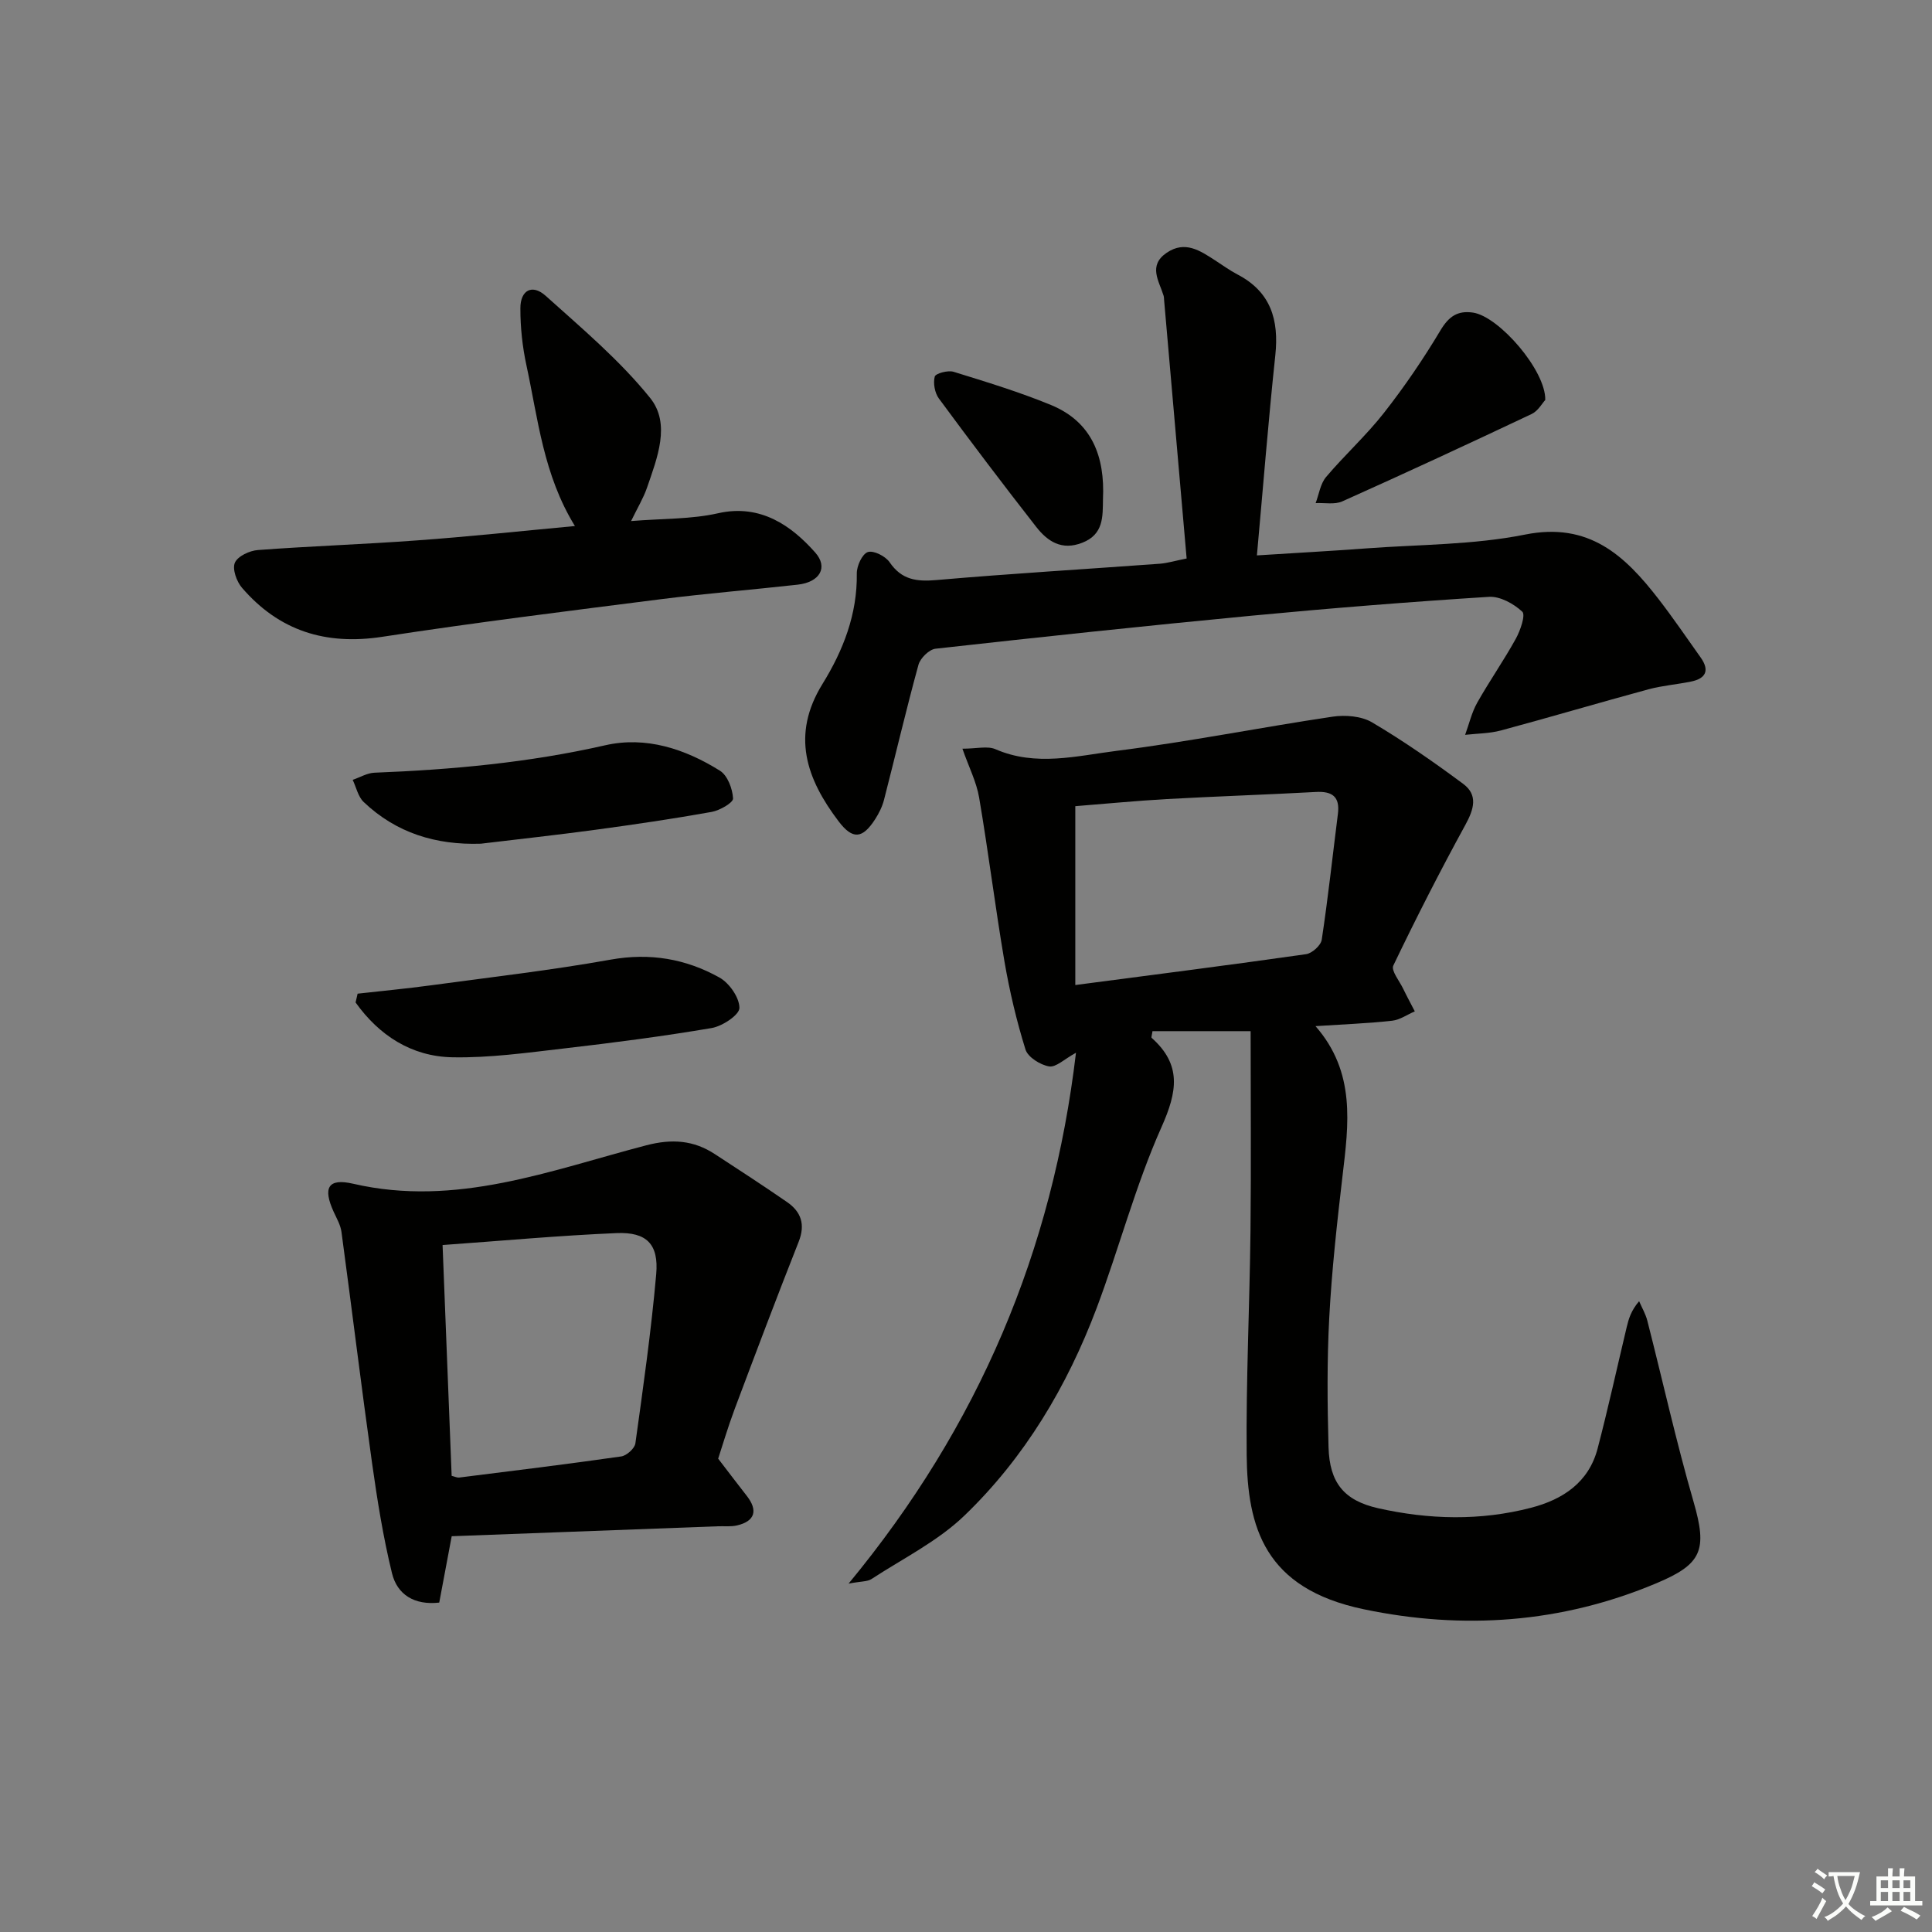
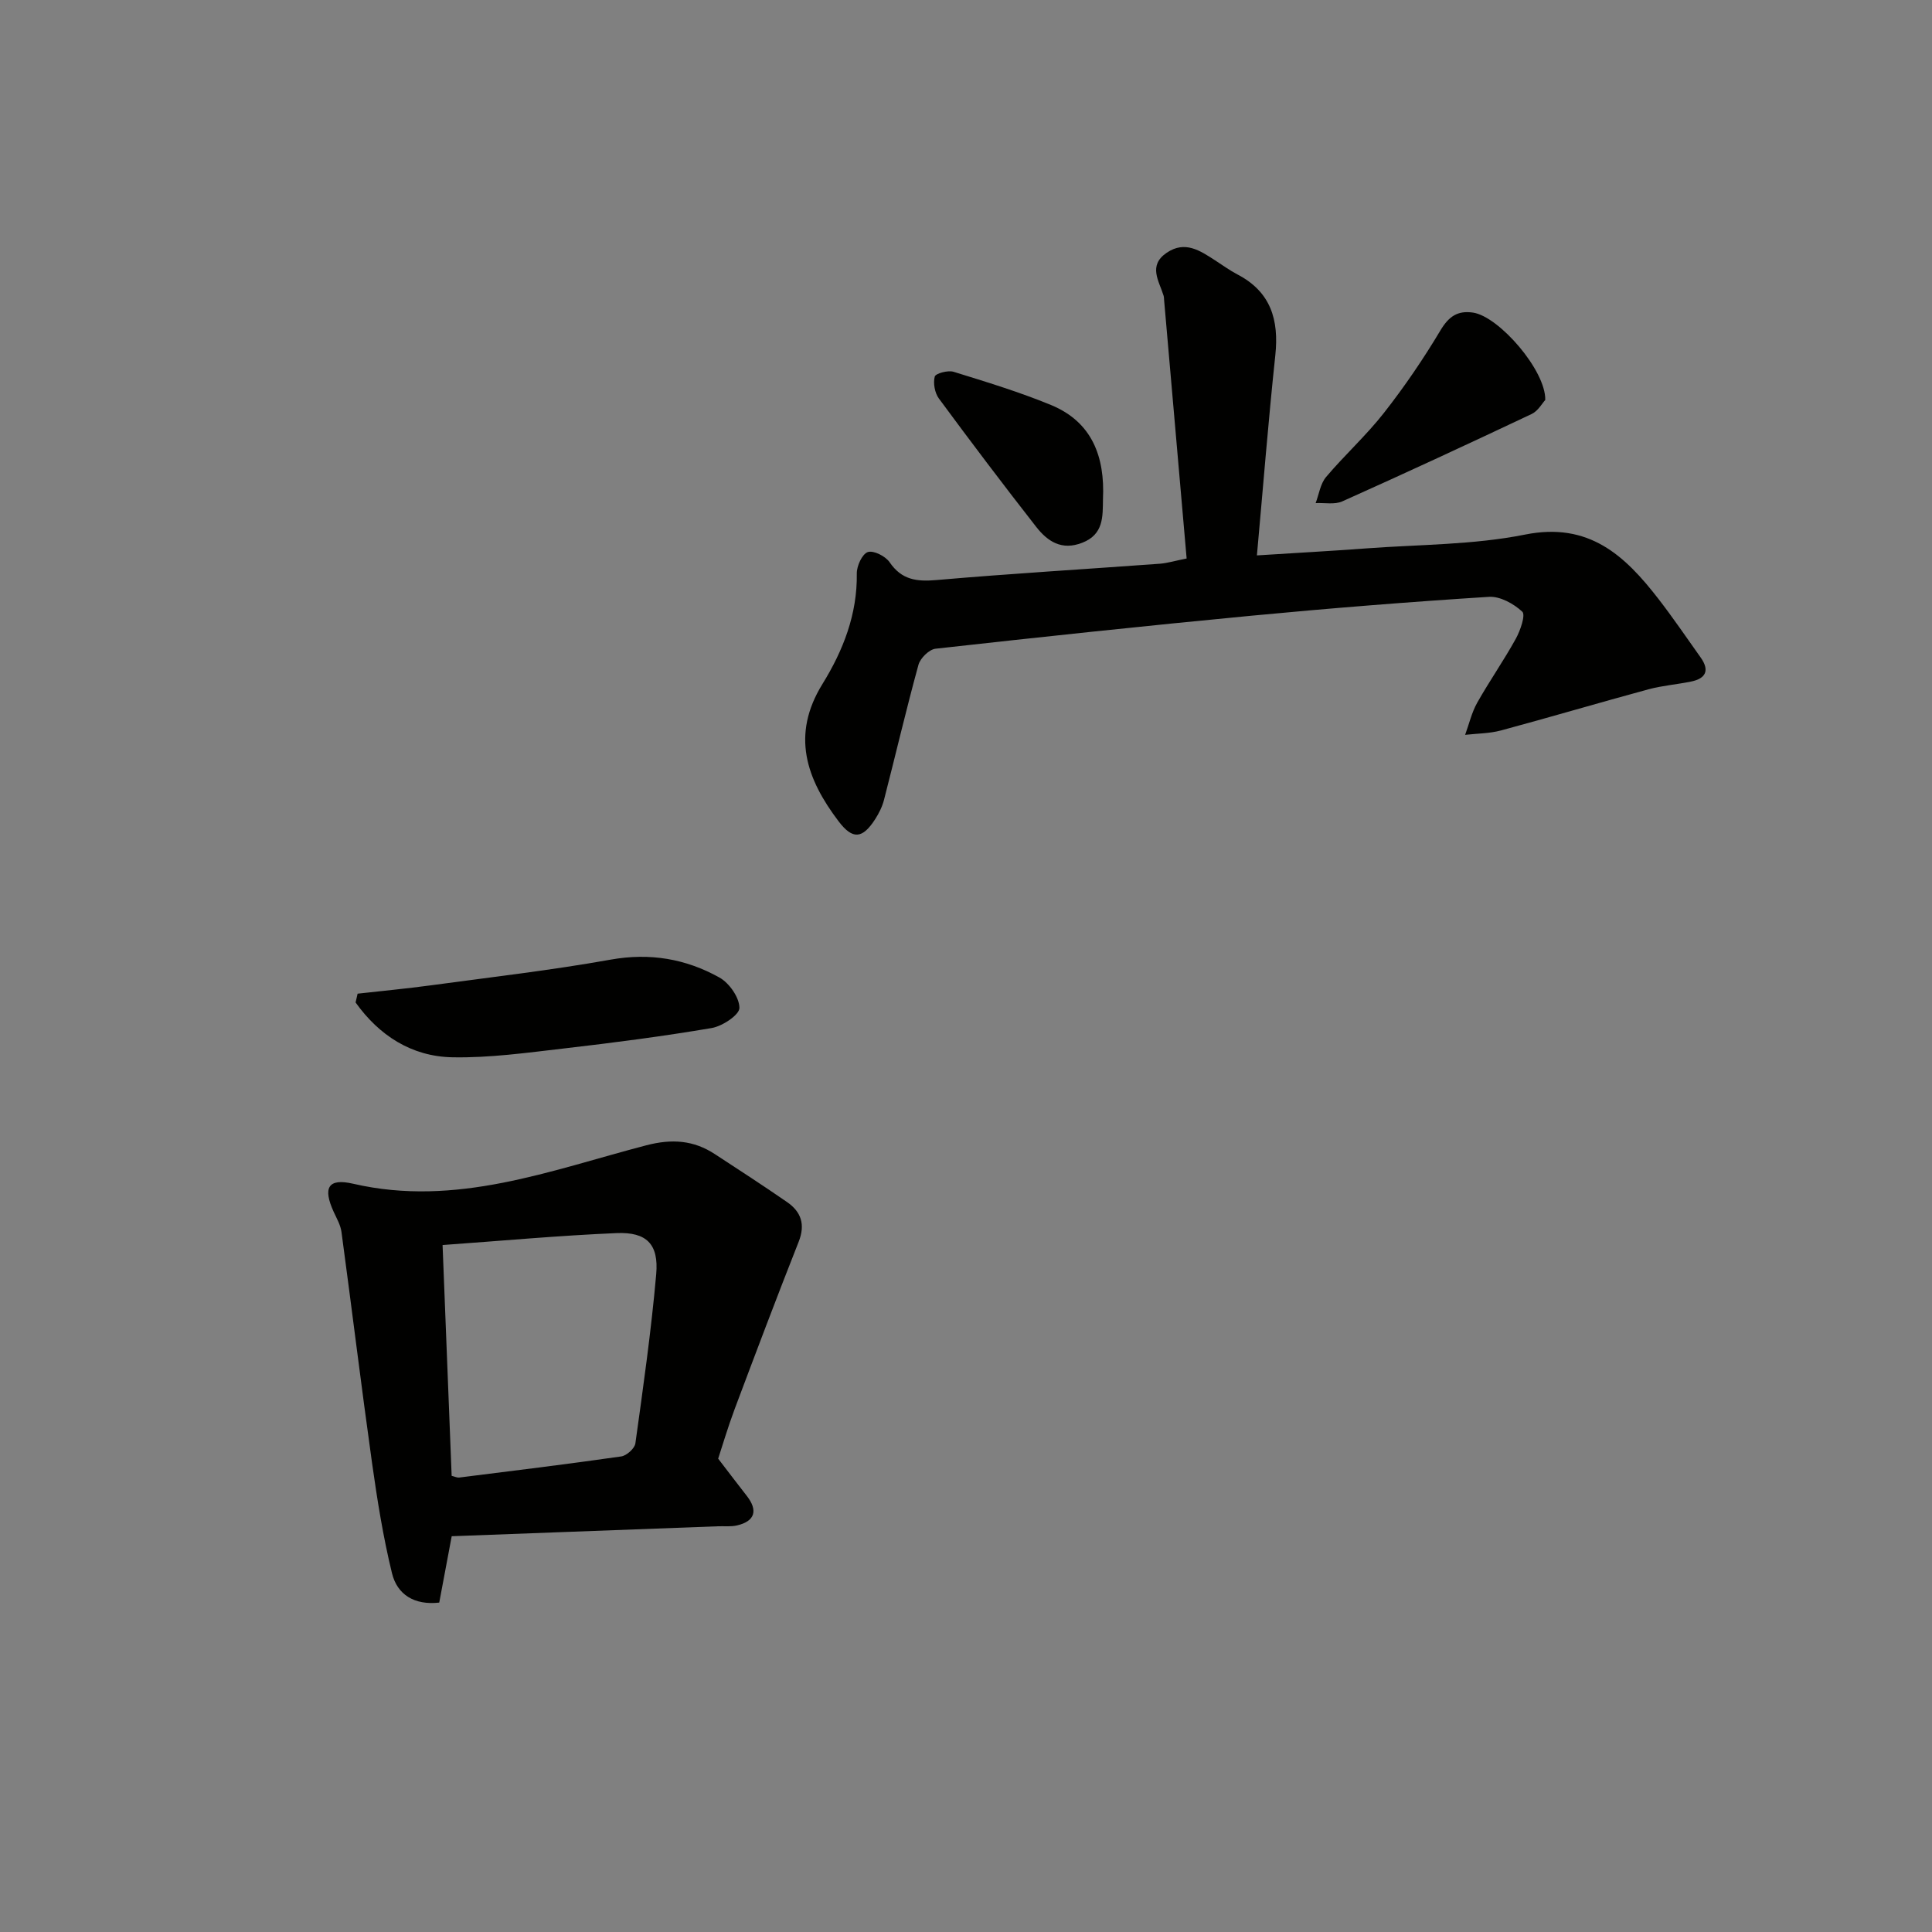
<svg xmlns="http://www.w3.org/2000/svg" enable-background="new 0 0 400 400" viewBox="0 0 400 400">
  <rect x="0" y="0" width="400" height="400" fill="#808080" stroke="none" />
-   <path d="m377.9 391.2c-.2.3-.4.5-.6.8-.7-.6-1.4-1-2.2-1.5.2-.3.4-.5.5-.8.6.4 1.4.8 2.3 1.5zm-1.8 6.1c-.2-.2-.5-.4-.9-.6.4-.6.8-1.2 1.2-1.9s.7-1.3.9-1.9c.3.3.5.5.8.7-.7 1.3-1.4 2.6-2 3.7zm2.2-9c-.3.3-.5.5-.6.8-.6-.6-1.3-1.1-2-1.5.3-.3.5-.5.6-.7.6.5 1.3.9 2 1.4zm.3.2v-.9h2 4.5c-.3 1.3-.6 2.5-1 3.6s-.9 2.1-1.4 3c.4.5 1 1 1.6 1.4s1.2.8 1.9 1.1c-.3.2-.5.4-.8.8-.4-.3-1-.7-1.6-1.2s-1.2-1.1-1.6-1.6c-.5.6-1.1 1.1-1.7 1.6s-1.4.9-2.1 1.4c-.1-.3-.3-.5-.7-.8.6-.2 1.2-.5 1.9-1s1.4-1.1 2-1.8c-.5-.8-.9-1.6-1.2-2.5s-.6-2-.8-3.2c-.4.1-.7.1-1 .1zm2.5 2.7c.3 1 .7 1.7 1 2.2.3-.5.6-1.1 1-2s.6-1.9.9-3h-3.2-.4c.1.9.3 1.8.7 2.8z" fill="#fbfcfa" />
-   <path d="m396.5 388.5v1.5 3.6h1.5v.9c-.4 0-1 0-1.7 0h-7.9c-.5 0-.9 0-1.2 0v-.9h1.3v-3.5c0-.7 0-1.2 0-1.6h2.4c0-.8 0-1.4 0-1.7h1c0 .3-.1.8-.1 1.7h1.5c0-.8 0-1.4 0-1.7h1c0 .3-.1.9-.1 1.7zm-8.2 9.2c-.2-.3-.5-.5-.8-.8.8-.3 1.4-.6 1.9-.9s1-.7 1.4-1.1c.3.3.6.5.9.8-1.6 1-2.8 1.6-3.4 2zm2.6-6.8v-1.6h-1.5v1.6zm0 2.7v-1.9h-1.5v1.9zm2.4-2.7v-1.6h-1.5v1.6zm0 2.7v-1.9h-1.5v1.9zm.2 2 .7-.8c.4.2.9.5 1.6.8s1.3.7 1.8 1c-.3.3-.5.6-.8.8-.4-.3-1.5-1-3.3-1.8zm2-4.7v-1.6h-1.4v1.6zm0 2.7v-1.9h-1.4v1.9z" fill="#fbfcfa" />
  <g fill="#010100">
-     <path d="m272.36 212.45c8.37 9.57 6.86 20.28 5.59 31.06-1.14 9.73-2.22 19.49-2.74 29.26-.48 8.94-.4 17.92-.15 26.87.21 7.31 3.17 11.03 10.3 12.63 10.49 2.35 21.11 2.63 31.61-.1 6.61-1.71 11.96-5.25 13.8-12.27 2.18-8.33 4.02-16.75 6.02-25.13.41-1.72.91-3.43 2.57-5.37.58 1.34 1.34 2.63 1.7 4.03 3.2 12.51 5.99 25.13 9.58 37.52 2.9 10.02 1.71 12.89-7.69 16.84-19.67 8.28-40.02 9.69-60.6 5.39-20.6-4.3-24.09-17.03-24.24-31.97-.15-15.47.62-30.94.79-46.41.15-13.75.03-27.5.03-41.31-7.62 0-14 0-20.32 0-.11.81-.29 1.27-.17 1.39 6.28 5.59 5.29 11.18 2.03 18.49-5.39 12.07-8.75 25.03-13.42 37.45-6.11 16.2-14.89 30.96-27.39 42.98-5.52 5.31-12.73 8.88-19.24 13.13-.83.54-2.07.44-4.73.94 27.05-32.75 42.24-69 47.08-109.91-2.39 1.3-4.14 3.06-5.56 2.83-1.83-.31-4.39-1.91-4.89-3.49-1.86-5.96-3.3-12.09-4.36-18.25-1.92-11.27-3.32-22.64-5.24-33.91-.55-3.26-2.14-6.34-3.46-10.13 2.95 0 5.18-.61 6.83.1 8.37 3.65 16.86 1.38 25.12.34 14.95-1.88 29.76-4.85 44.68-7.07 2.64-.39 5.96-.13 8.17 1.17 6.53 3.86 12.79 8.22 18.89 12.75 3.08 2.29 2.22 5.22.47 8.42-5.25 9.59-10.22 19.33-14.95 29.19-.5 1.04 1.28 3.2 2.05 4.81.76 1.58 1.6 3.12 2.4 4.67-1.56.67-3.08 1.76-4.7 1.94-5.02.55-10.11.75-15.86 1.12zm-49.73-8.51c16.31-2.14 32.07-4.15 47.79-6.39 1.23-.18 3.05-1.81 3.23-2.98 1.31-8.66 2.25-17.38 3.35-26.08.45-3.58-1.21-4.71-4.59-4.52-10.28.56-20.57.9-30.85 1.47-6.26.35-12.5.96-18.93 1.47z" />
    <path d="m245.68 115.63c-1.58-18.09-3.12-35.77-4.66-53.45-.03-.33-.02-.68-.12-.99-.94-3.04-3.24-6.2.64-8.85 3.79-2.59 6.92-.45 10.03 1.56 1.54.99 3.02 2.08 4.63 2.92 6.91 3.6 8.62 9.4 7.84 16.74-1.44 13.52-2.51 27.08-3.81 41.43 8-.51 15.39-.91 22.77-1.46 10.93-.81 22.06-.71 32.74-2.85 13.22-2.65 20.66 4.32 27.61 13.3 3.05 3.94 5.86 8.08 8.75 12.14 1.89 2.66 1.11 4.36-1.99 4.99-2.92.6-5.93.83-8.8 1.6-10.2 2.77-20.34 5.77-30.54 8.52-2.39.64-4.95.63-7.43.91.82-2.23 1.35-4.61 2.5-6.65 2.53-4.49 5.5-8.73 7.99-13.24.94-1.7 2.06-4.94 1.34-5.61-1.77-1.65-4.61-3.22-6.91-3.07-16.42 1.04-32.82 2.35-49.2 3.91-21.81 2.08-43.6 4.4-65.37 6.83-1.32.15-3.15 1.95-3.53 3.32-2.55 9.27-4.73 18.64-7.13 27.95-.36 1.41-1.05 2.8-1.84 4.03-2.64 4.09-4.66 4.26-7.57.43-6.66-8.78-9.88-17.85-3.33-28.44 4.26-6.89 7.23-14.43 7.1-22.87-.02-1.55 1.11-4.03 2.28-4.43s3.66.85 4.51 2.1c2.51 3.68 5.62 4.05 9.75 3.69 15.4-1.34 30.83-2.25 46.25-3.38 1.5-.12 2.95-.57 5.5-1.08z" />
    <path d="m148.69 302c2.46 3.2 4.17 5.47 5.92 7.7 2.37 3.02 1.69 5.26-2.01 6.12-1.27.3-2.65.13-3.98.18-18.25.68-36.51 1.36-55.1 2.06-.87 4.66-1.72 9.14-2.58 13.74-5.15.58-8.7-1.65-9.78-6.07-1.84-7.52-3.06-15.21-4.14-22.89-2.23-15.91-4.17-31.85-6.32-47.77-.19-1.44-.99-2.81-1.61-4.16-2.27-4.97-1.22-7.04 4.03-5.83 21.3 4.93 40.84-2.78 60.7-7.96 5.27-1.37 9.77-1.07 14.19 1.83 5.01 3.27 10.03 6.53 14.95 9.93 2.92 2.02 3.81 4.64 2.39 8.23-4.54 11.48-8.9 23.04-13.24 34.6-1.44 3.86-2.61 7.82-3.42 10.29zm-55.18 3.56c.64.15 1.12.4 1.56.35 11.19-1.4 22.38-2.77 33.54-4.37 1.13-.16 2.8-1.66 2.94-2.71 1.62-11.65 3.28-23.31 4.31-35.02.55-6.22-1.98-8.77-8.2-8.51-11.9.5-23.78 1.6-36.03 2.47.64 16.08 1.26 31.92 1.88 47.79z" />
-     <path d="m119.03 108.91c-6.53-10.62-7.63-22.14-10.03-33.24-.84-3.87-1.27-7.9-1.26-11.85 0-3.77 2.46-5.07 5.24-2.57 7.51 6.75 15.35 13.35 21.63 21.15 4.31 5.36 1.45 12.44-.66 18.59-.74 2.14-1.94 4.11-3.29 6.89 6.59-.54 12.47-.36 18.02-1.62 8.83-1.99 15.24 2.65 20.1 8.13 2.74 3.09.95 6.15-3.64 6.66-9.41 1.05-18.85 1.81-28.24 3-19.26 2.45-38.54 4.84-57.73 7.79-11.74 1.8-21.39-1.22-29.08-10.16-1.11-1.29-2.03-3.88-1.46-5.18.59-1.35 3.05-2.5 4.77-2.62 10.93-.82 21.9-1.18 32.84-1.99 10.76-.77 21.49-1.93 32.79-2.98z" />
    <path d="m74.04 205.73c5.03-.57 10.08-1.04 15.1-1.72 12.45-1.69 24.95-3.12 37.3-5.33 8.13-1.45 15.56-.17 22.5 3.7 2.05 1.14 4.15 4.15 4.15 6.3 0 1.44-3.52 3.78-5.73 4.16-10.11 1.72-20.3 3.04-30.49 4.22-7.72.89-15.49 1.99-23.22 1.84-8.5-.17-15.18-4.56-20.03-11.35.13-.61.27-1.22.42-1.82z" />
-     <path d="m99.54 174.68c-9.27.3-17.49-2.2-24.25-8.64-1.16-1.11-1.53-3.03-2.27-4.58 1.5-.51 2.99-1.42 4.51-1.48 16.08-.63 32.02-2.09 47.78-5.68 8.44-1.92 16.53.76 23.75 5.27 1.57.98 2.61 3.74 2.71 5.74.05.88-2.76 2.49-4.44 2.79-7.99 1.43-16.03 2.61-24.08 3.7-7.89 1.07-15.81 1.93-23.71 2.88z" />
    <path d="m319.93 82.81c-.64.69-1.5 2.28-2.81 2.9-13.01 6.15-26.07 12.21-39.2 18.09-1.58.71-3.67.27-5.53.36.69-1.82.97-3.98 2.15-5.39 3.85-4.56 8.33-8.61 12-13.3 4.25-5.42 8.16-11.16 11.69-17.07 1.72-2.87 3.53-4.15 6.74-3.68 5.37.79 15.1 11.98 14.96 18.09z" />
    <path d="m228.36 103.31c-.06 3.63.17 7.32-4.29 9.06-4.26 1.67-7.18-.28-9.53-3.28-6.85-8.76-13.56-17.64-20.16-26.59-.85-1.16-1.21-3.17-.85-4.53.17-.66 2.73-1.35 3.88-1 6.79 2.1 13.62 4.18 20.19 6.88 8.54 3.53 11.17 10.74 10.76 19.46z" />
  </g>
</svg>